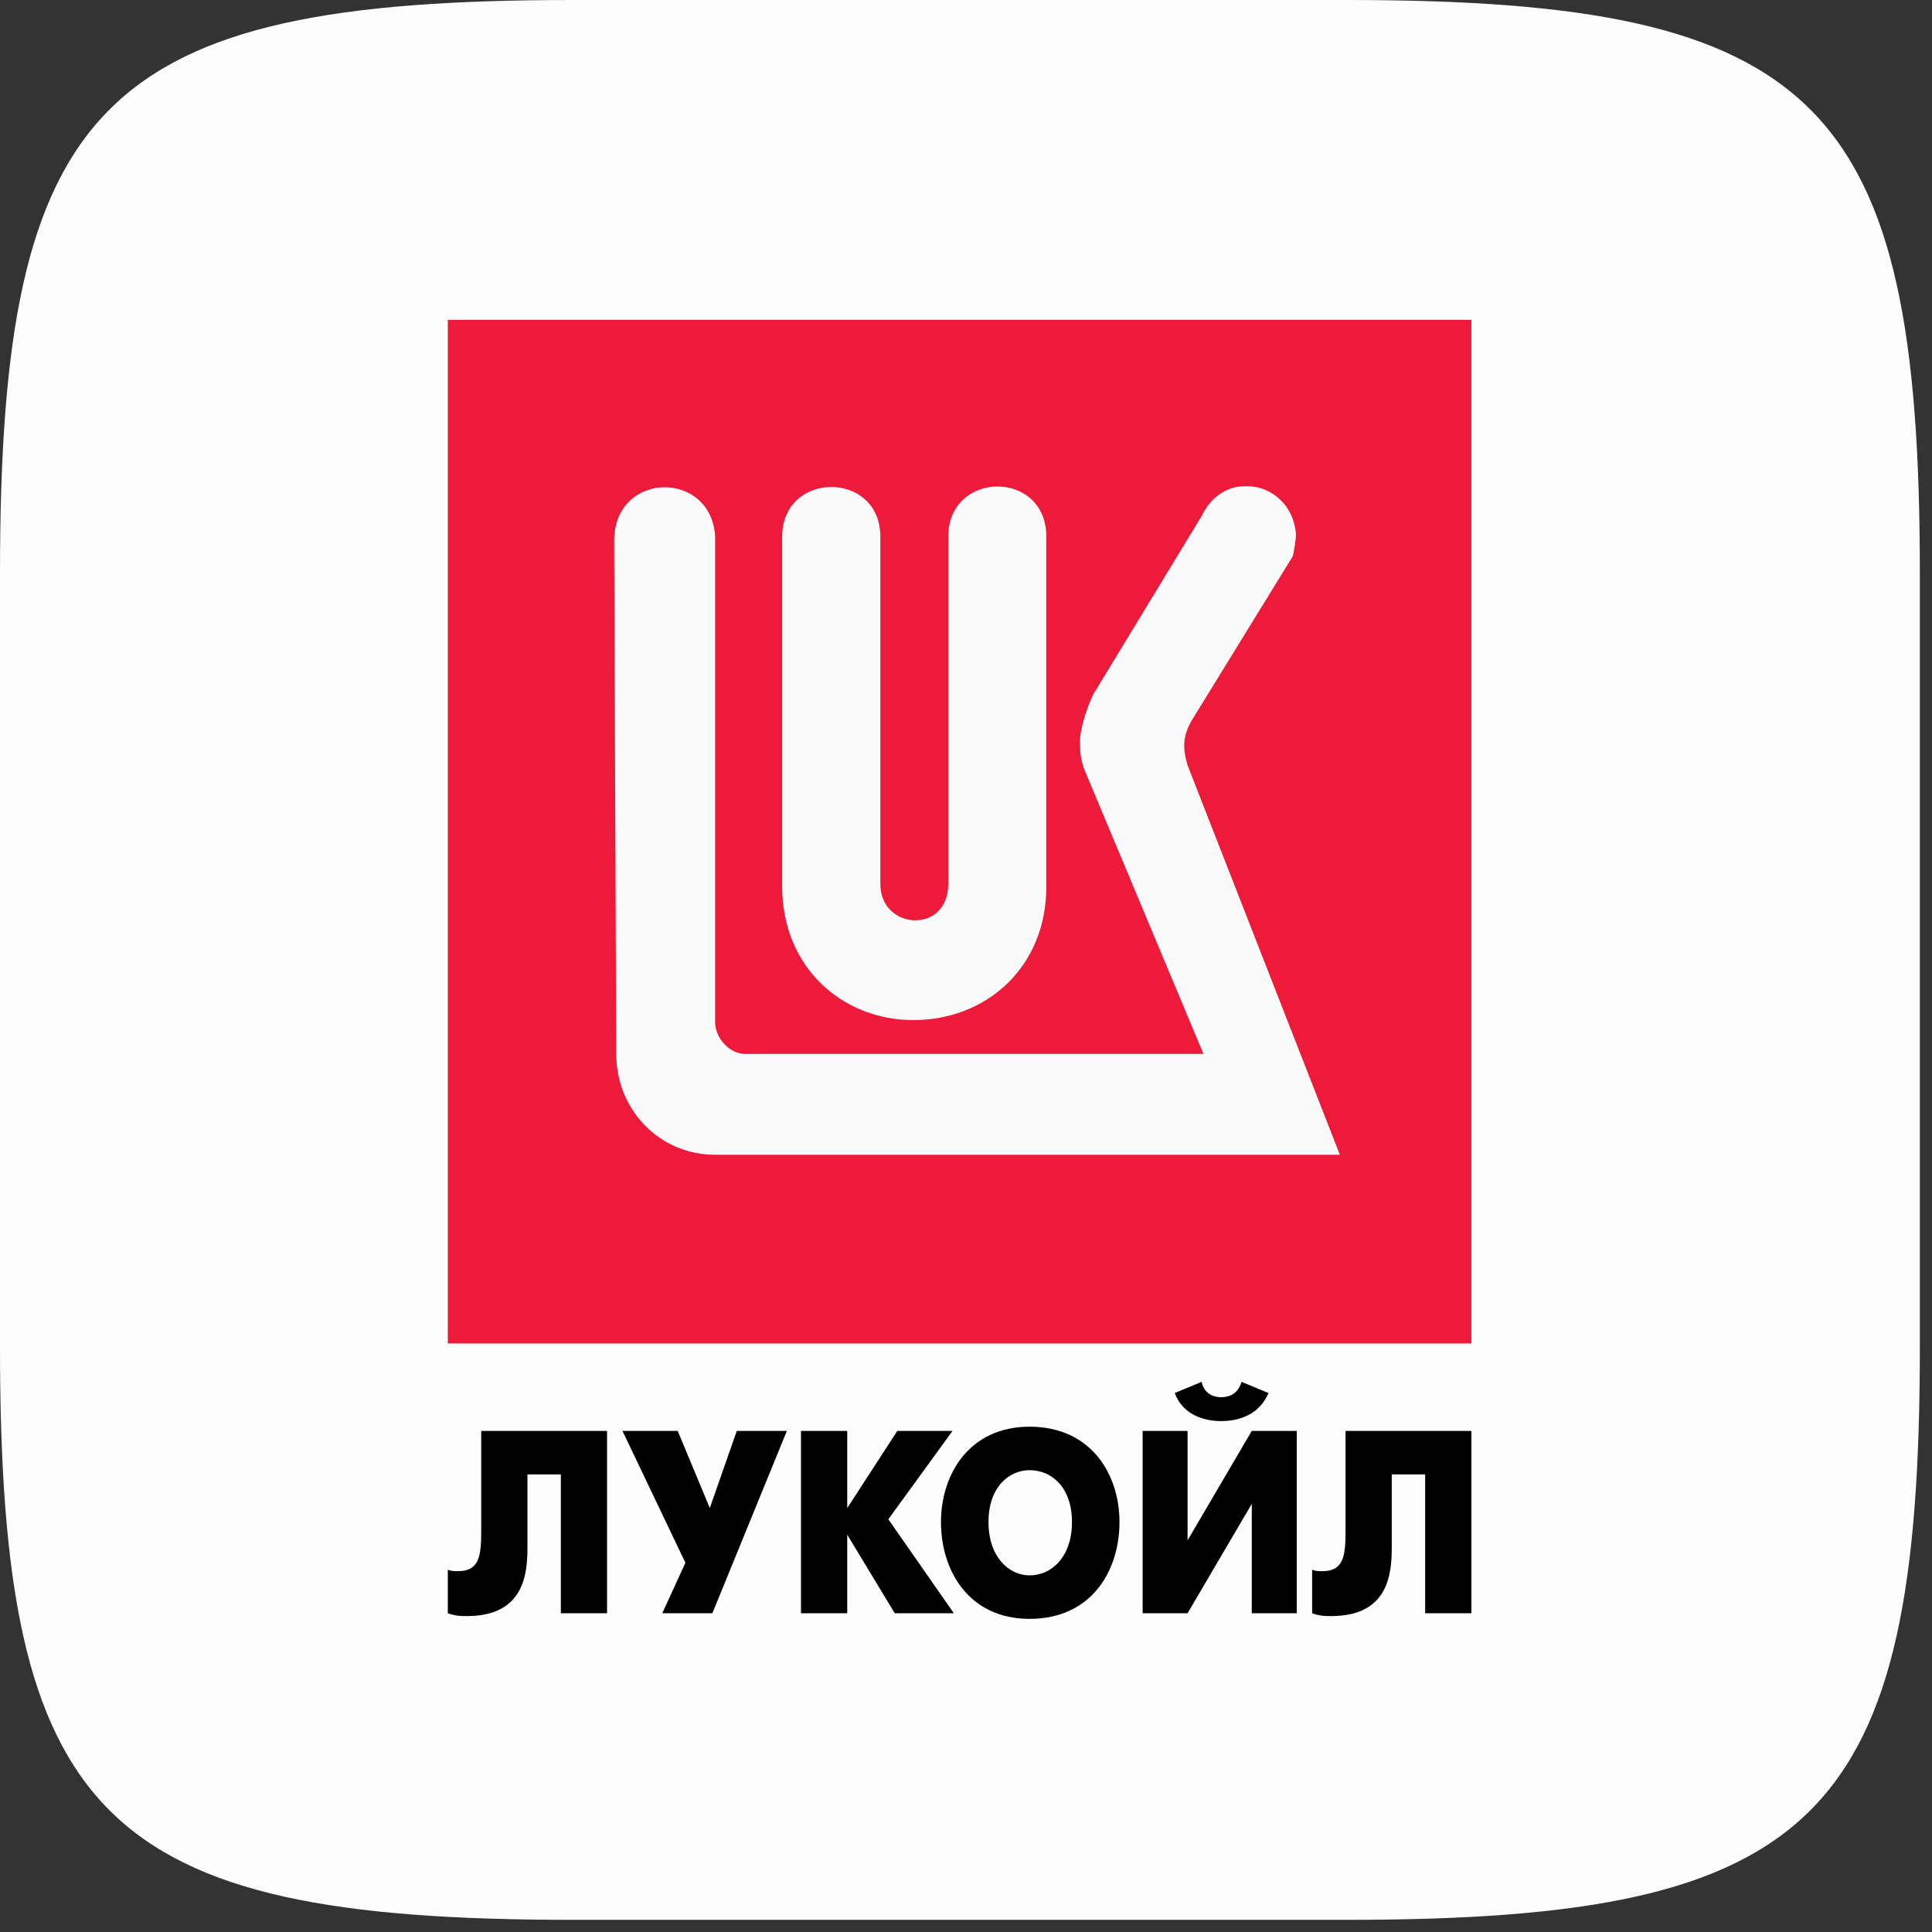
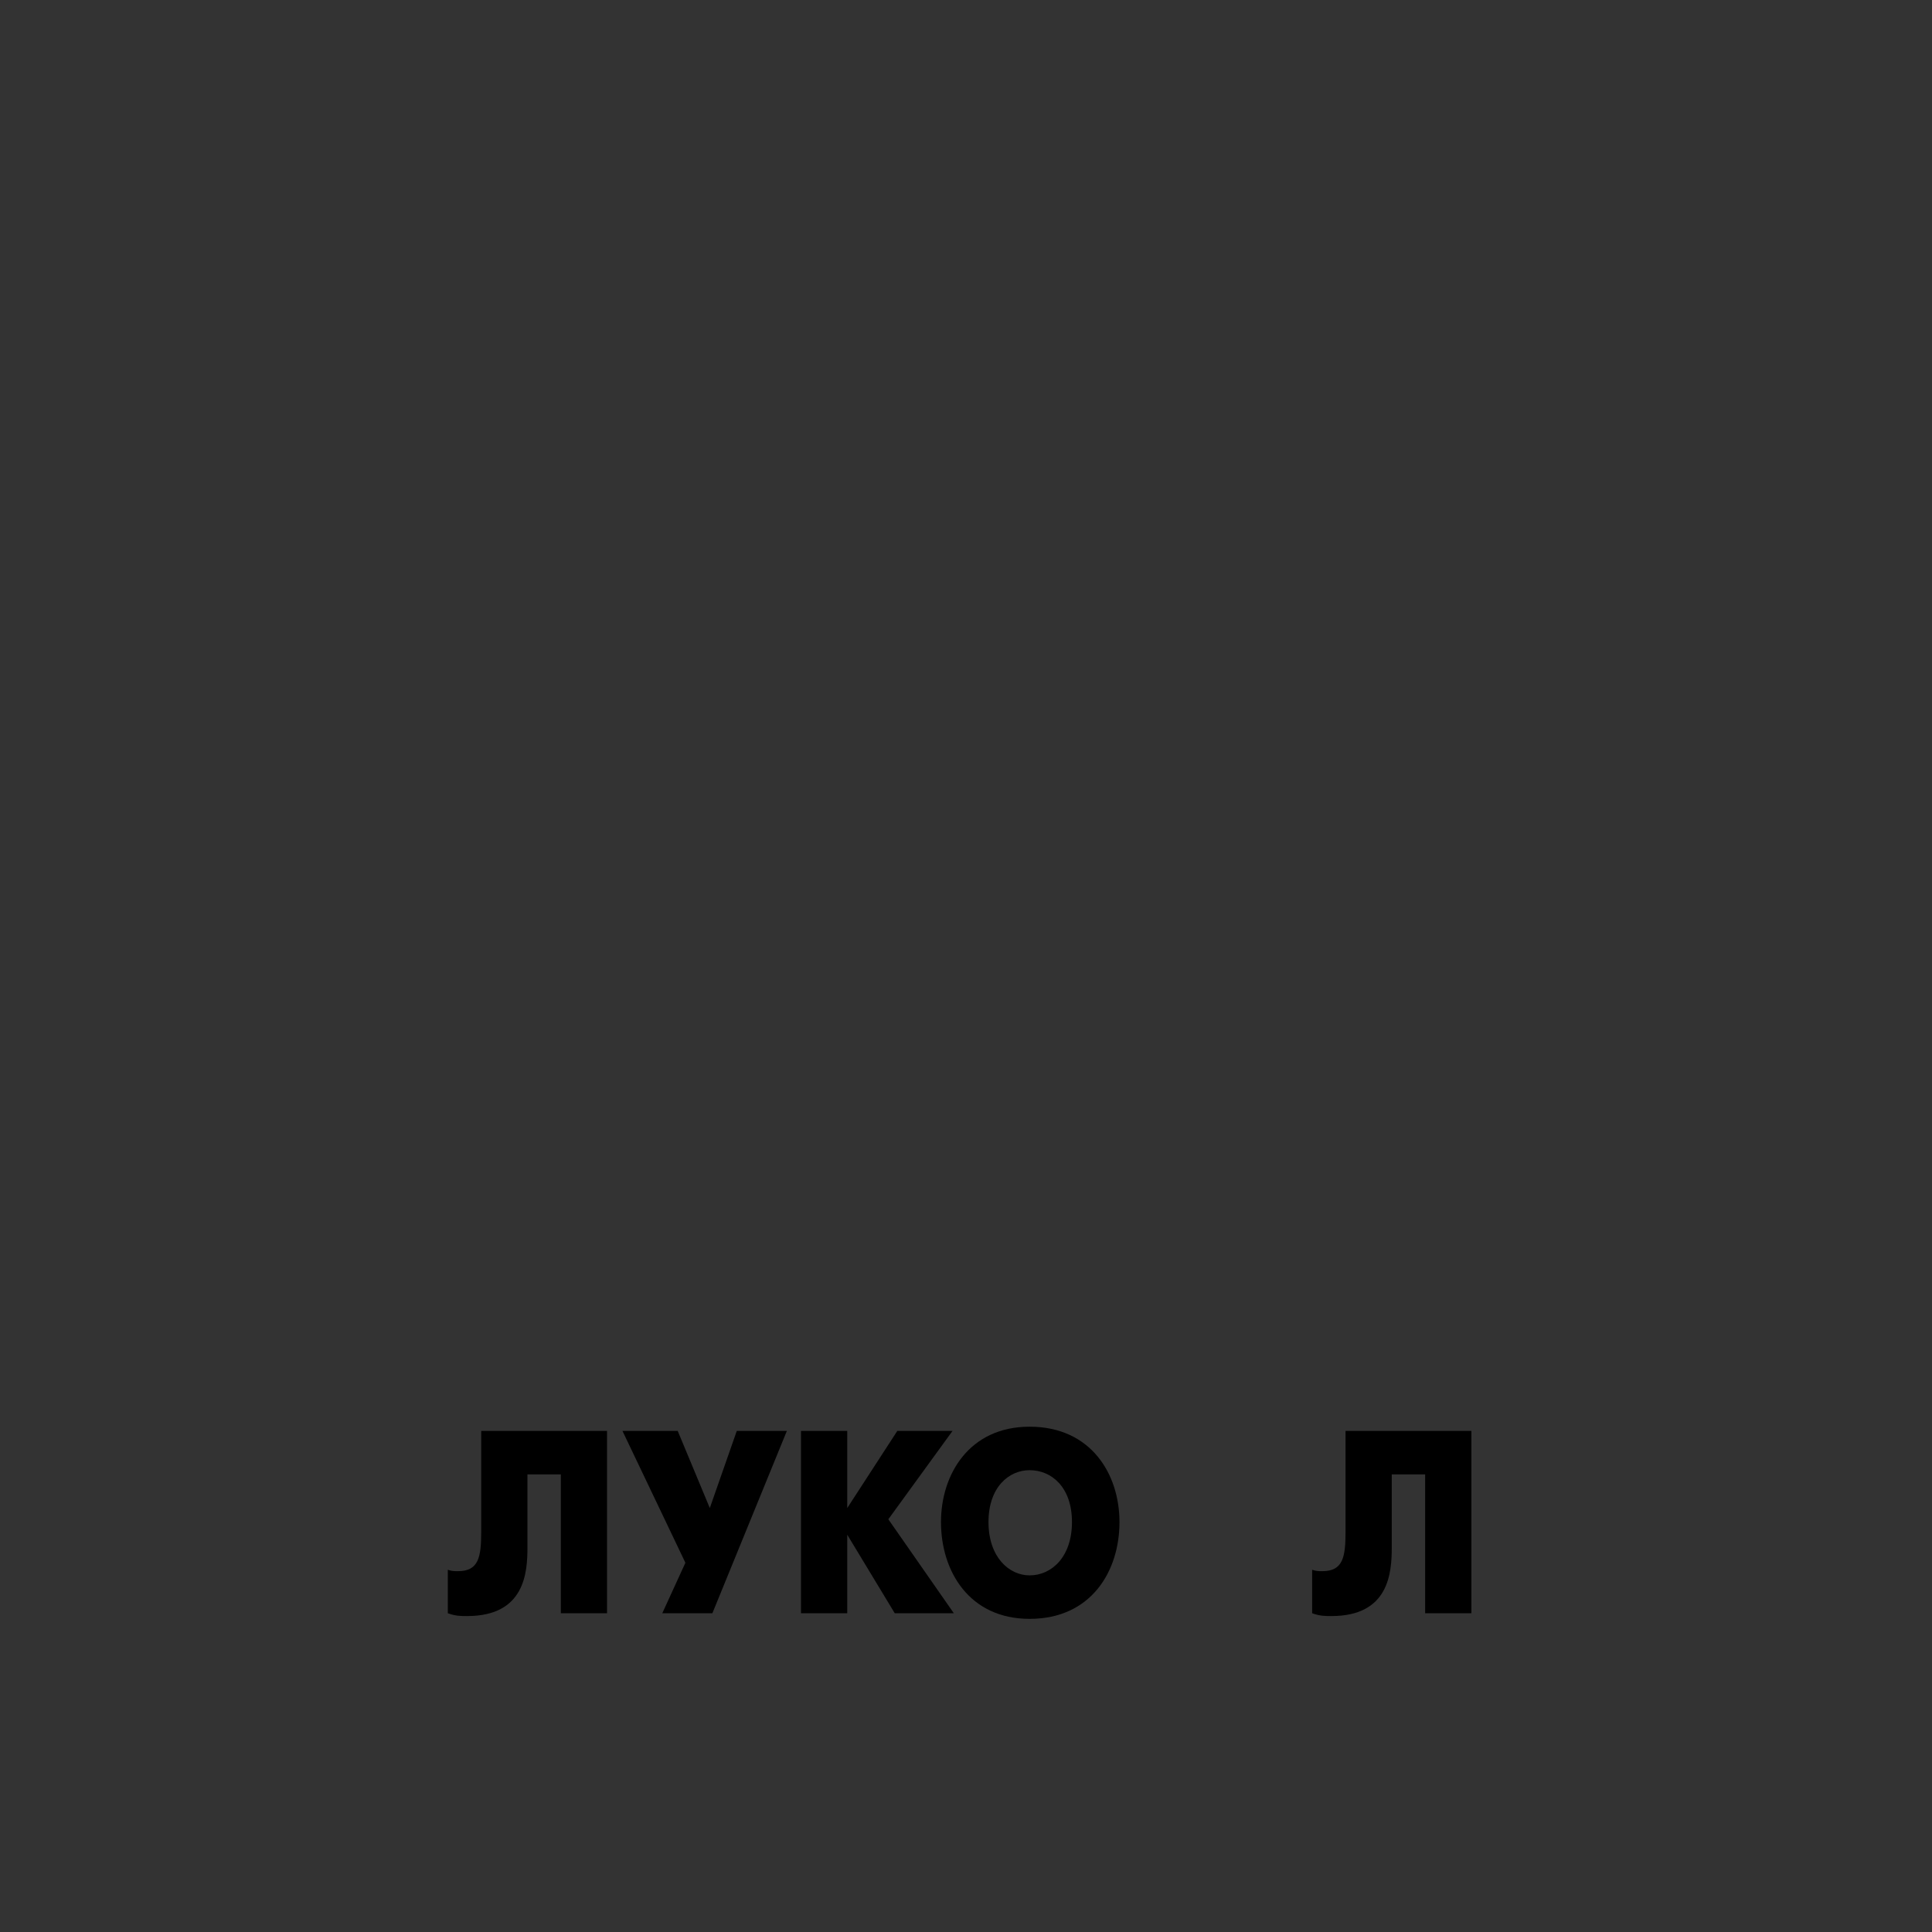
<svg xmlns="http://www.w3.org/2000/svg" width="151" height="151" viewBox="0 0 151 151" fill="none">
  <rect x="0" y="0" width="151" height="151" fill="#333333" stroke="none" />
-   <path d="M0 44.775C0 7.903 7.903 0 44.775 0H105.275C142.148 0 150.05 7.903 150.05 44.775V105.275C150.05 142.148 142.148 150.05 105.275 150.05H44.775C7.903 150.05 0 142.148 0 105.275V44.775Z" fill="#FDFDFD" />
-   <rect width="80" height="80" transform="translate(35 25)" fill="#ED1A3A" />
-   <path d="M97.272 38.005C95.715 38.005 94.537 39.037 93.95 40.276L85.424 54.305C84.833 55.602 84.401 57.06 84.401 58.025C84.401 58.887 84.52 59.649 84.836 60.351L94.058 82.371H58.245C56.956 82.371 55.892 81.077 55.892 79.882V41.951C55.621 36.765 48.164 36.768 48 42.114L48.163 82.371C48.163 86.748 51.548 90.254 55.892 90.254H104.72L92.819 59.817C92.49 58.684 92.344 57.656 93.144 56.305L101.018 43.508C101.129 43.241 101.29 42.112 101.29 41.788C101.134 39.464 99.312 37.902 97.272 38.005ZM77.939 38.023C76.024 38.036 74.111 39.358 74.111 41.951V69.094C74.111 73.035 68.807 72.711 68.807 69.094V41.951C68.807 36.765 61.132 36.765 61.132 41.951V69.311C61.132 75.568 65.807 79.728 71.387 79.728C77.118 79.728 81.777 75.568 81.777 69.311V41.951C81.777 39.307 79.855 38.01 77.939 38.023Z" fill="#FAFAFA" />
  <path d="M37.61 111.836V119.729C37.61 121.701 37.409 122.798 35.802 122.798C35.501 122.798 35.3 122.798 35 122.689V126.086C35.601 126.307 36.003 126.307 36.506 126.307C41.023 126.307 41.224 122.908 41.224 120.934V115.235H43.833V126.086H47.445V111.836H37.61Z" fill="black" />
  <path d="M48.65 111.836L53.569 122.141L51.763 126.086H55.678L61.499 111.836H57.585L55.477 117.865L52.967 111.836H48.65Z" fill="black" />
  <path d="M62.603 126.086H66.218V119.948L69.931 126.086H74.548L69.43 118.742L74.448 111.836H70.132L66.218 117.865V111.836H62.603V126.086Z" fill="black" />
  <path d="M80.471 126.526C85.288 126.526 87.496 122.798 87.496 118.961C87.496 115.235 85.288 111.507 80.471 111.507C75.753 111.507 73.545 115.235 73.545 118.961C73.545 122.798 75.753 126.526 80.471 126.526ZM80.471 123.127C78.864 123.127 77.258 121.701 77.258 118.961C77.258 116.221 78.864 114.905 80.471 114.905C82.177 114.905 83.782 116.221 83.782 118.961C83.782 121.701 82.177 123.127 80.471 123.127Z" fill="black" />
-   <path d="M89.305 111.837V126.086H92.817L97.836 117.537V126.086H101.35V111.837H97.836L92.817 120.387V111.837H89.305ZM95.427 111.069C96.933 111.069 98.438 110.521 99.142 108.876L97.034 108C96.732 109.097 95.829 109.205 95.427 109.205C95.126 109.205 94.122 109.097 93.921 108L91.815 108.876C92.416 110.521 94.023 111.069 95.427 111.069Z" fill="black" />
  <path d="M105.164 111.836V119.729C105.164 121.701 104.961 122.798 103.356 122.798C103.056 122.798 102.855 122.798 102.553 122.689V126.086C103.155 126.307 103.557 126.307 104.058 126.307C108.575 126.307 108.776 122.908 108.776 120.934V115.235H111.386V126.086H115V111.836H105.164Z" fill="black" />
</svg>